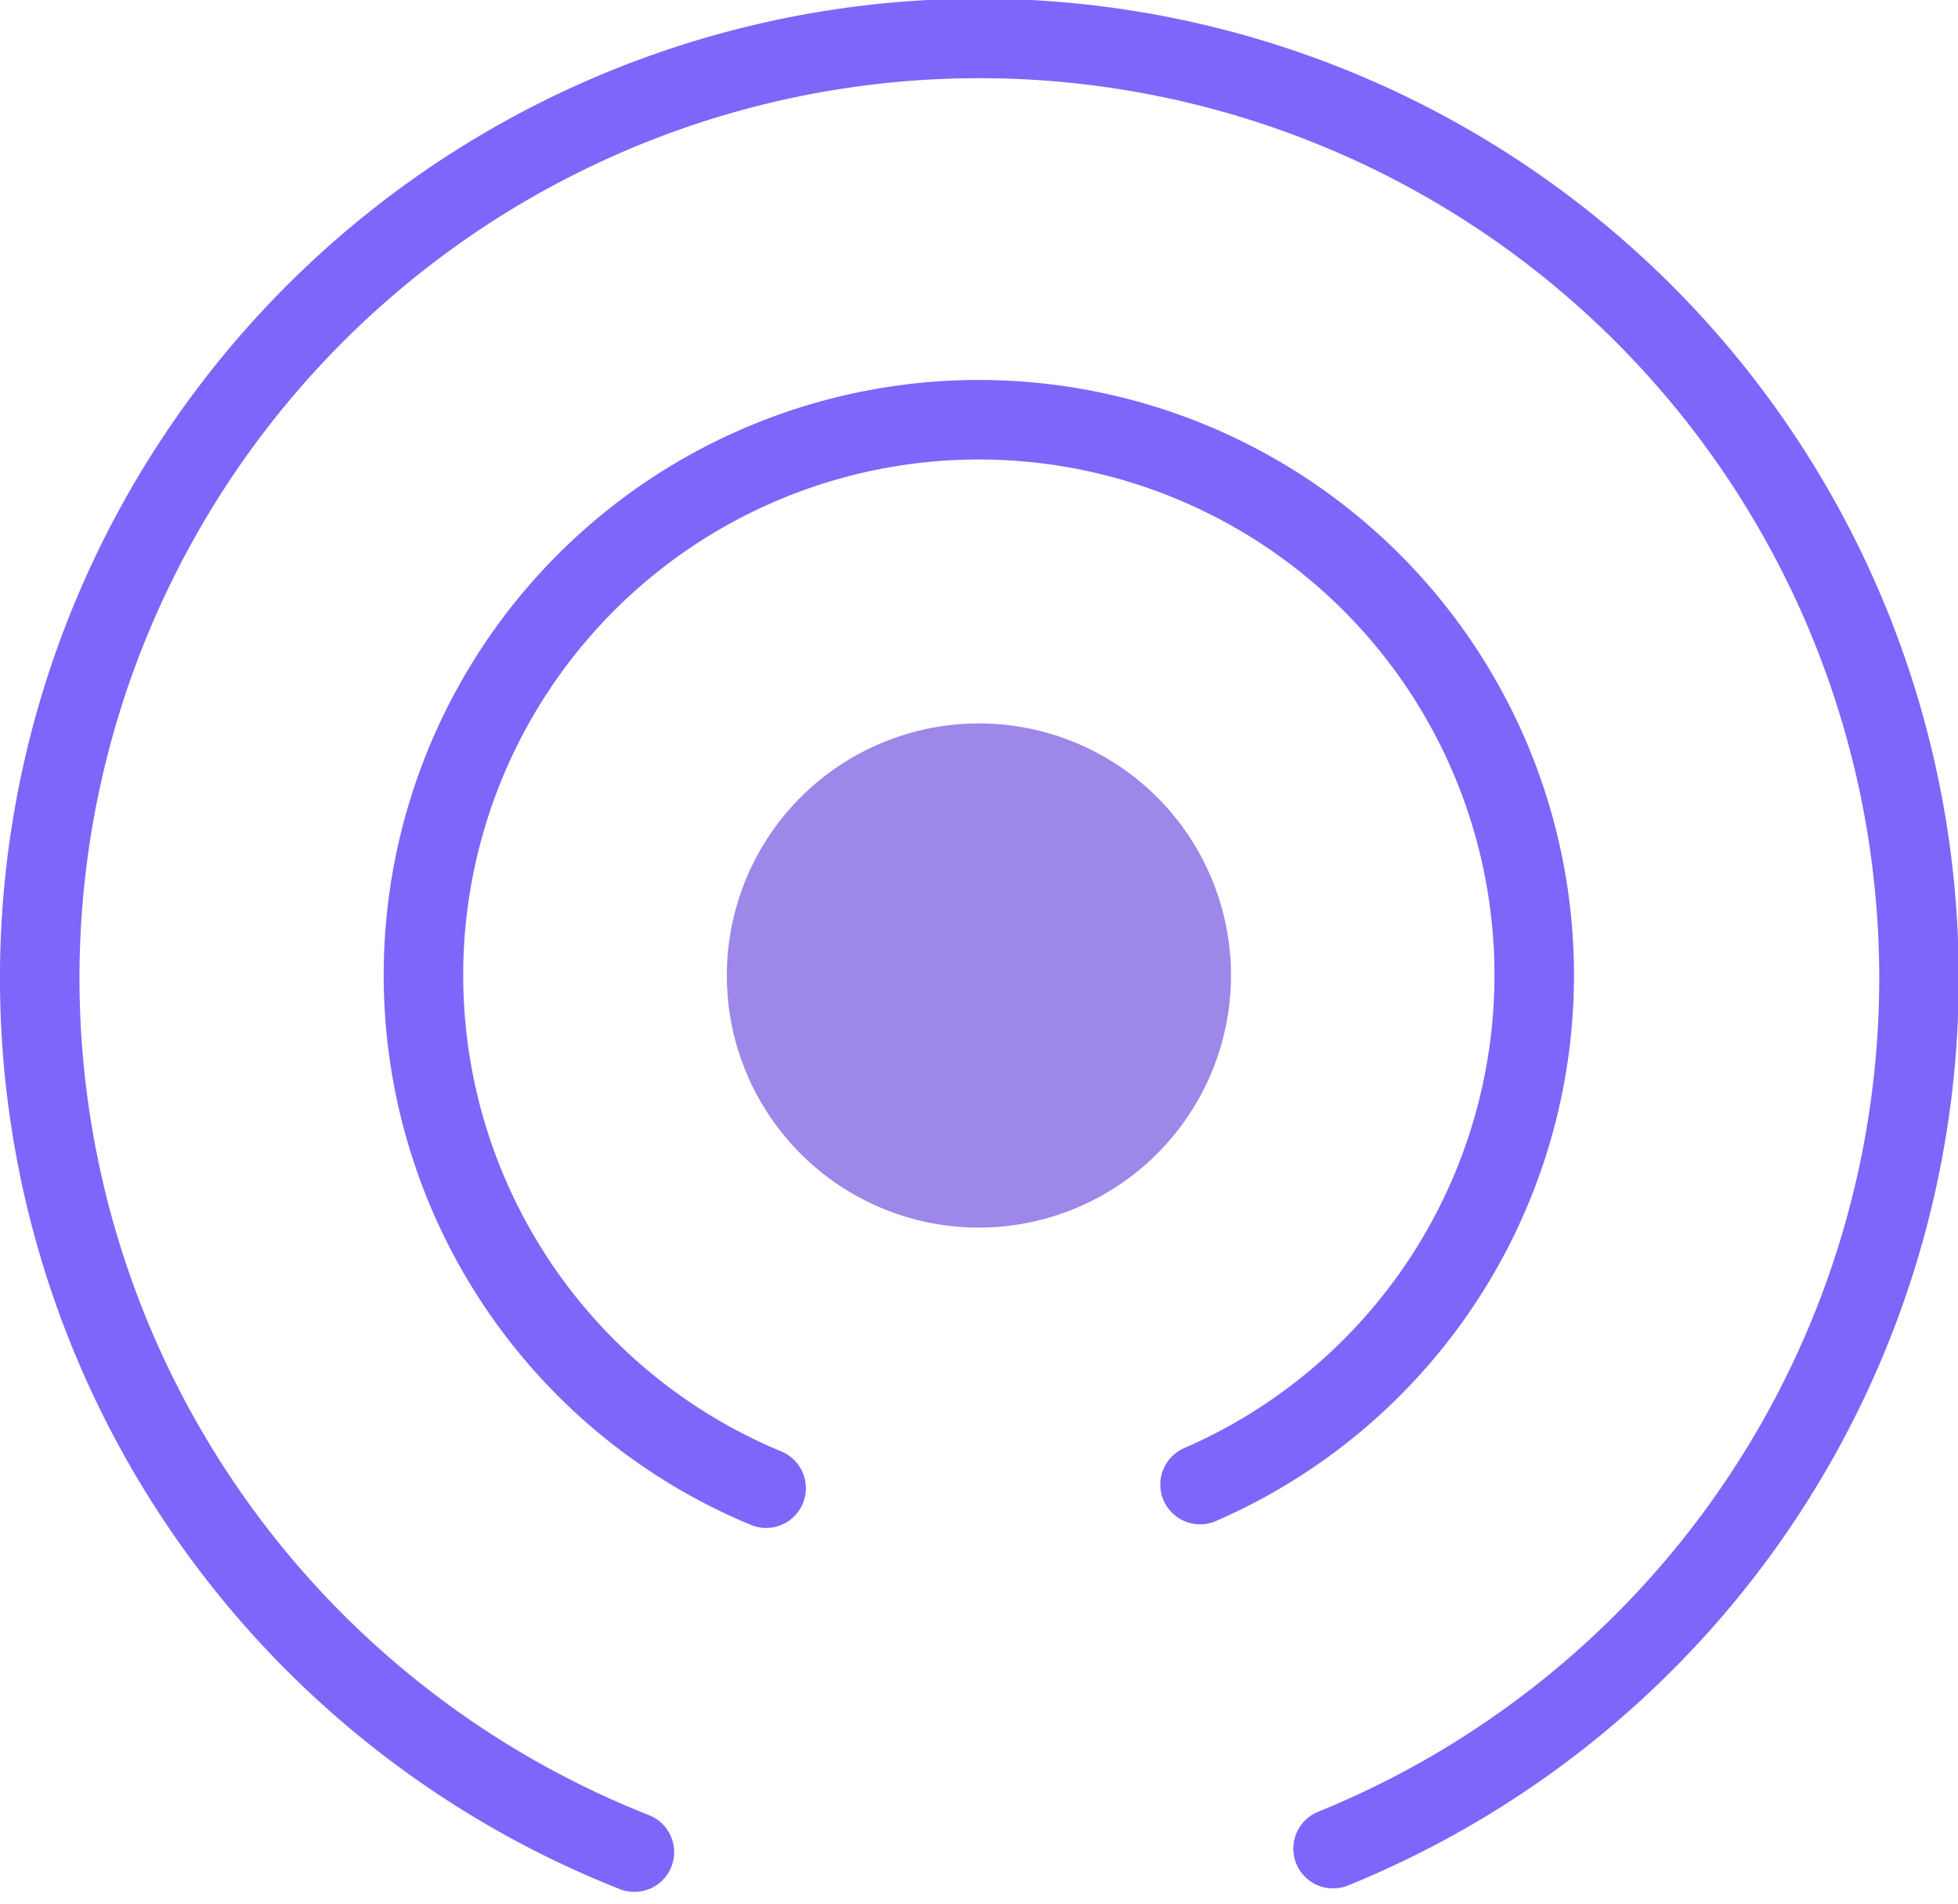
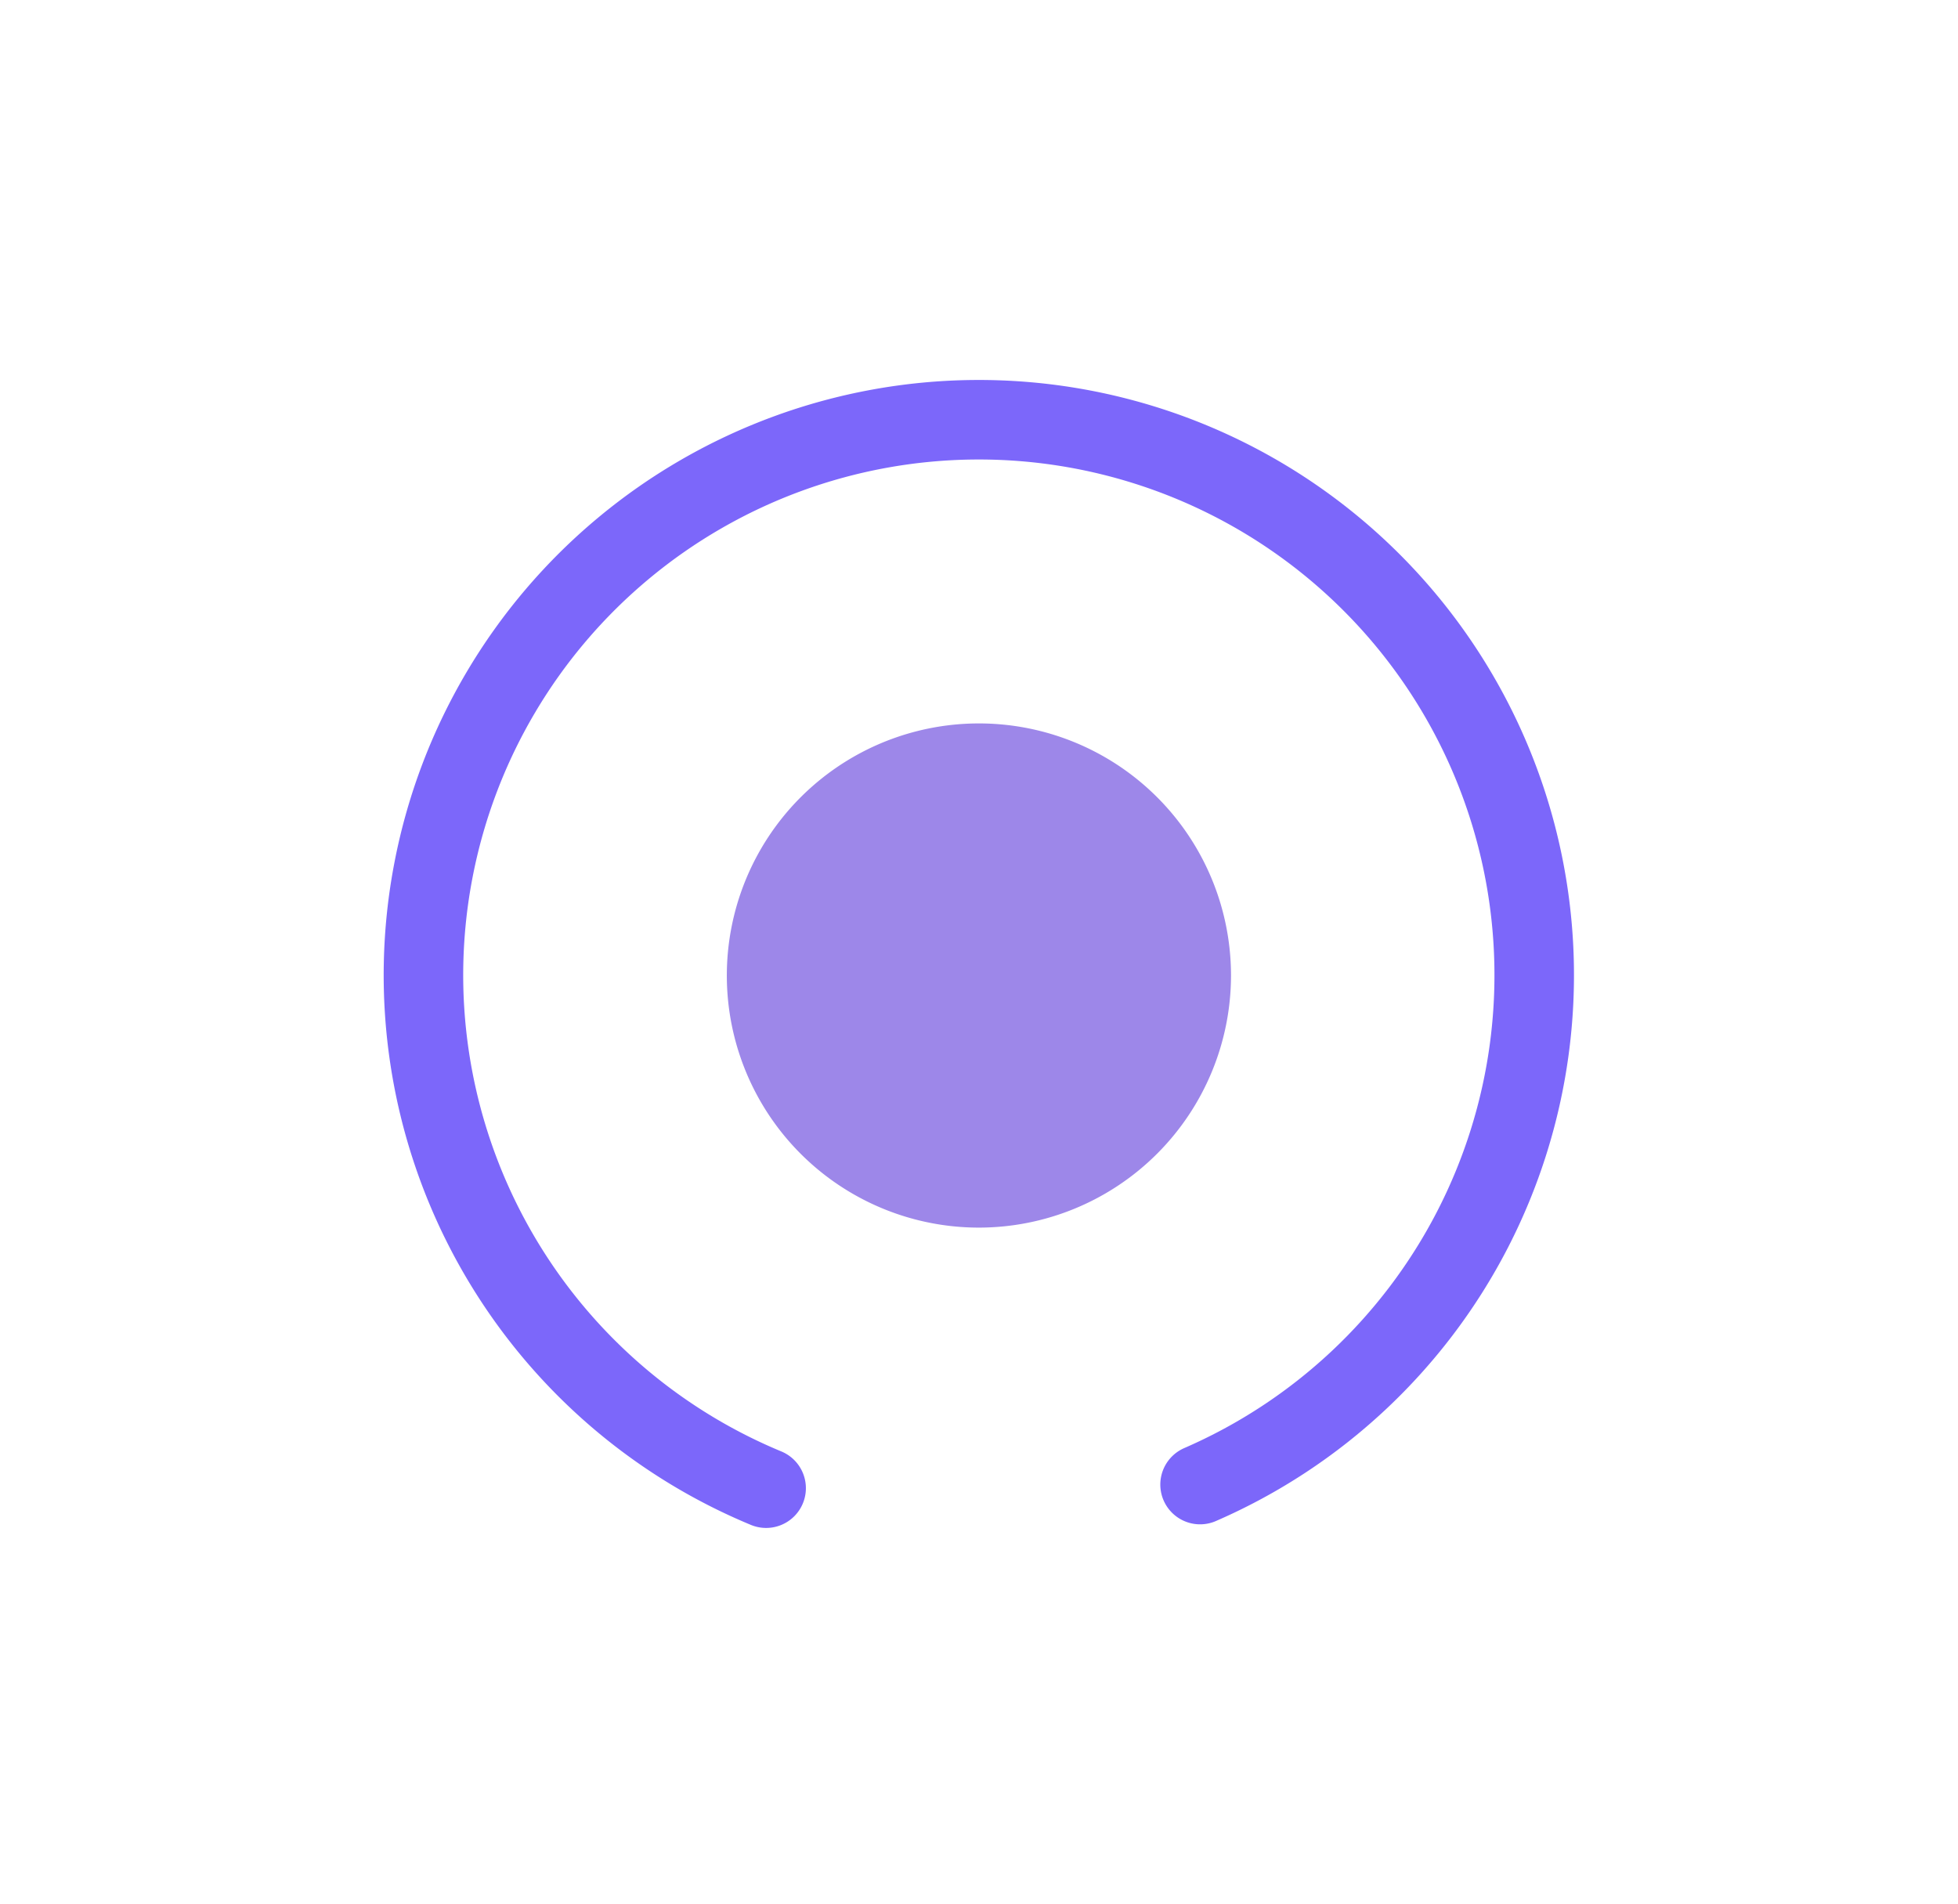
<svg xmlns="http://www.w3.org/2000/svg" width="49.244" height="47.878" viewBox="0 0 49.244 47.878">
  <g id="Group_120290" data-name="Group 120290" transform="translate(-355.756 -2951.222)">
    <path id="Path_52343" data-name="Path 52343" d="M27.978,33.575a6.34,6.34,0,1,1,6.339-6.339,6.346,6.346,0,0,1-6.339,6.339" transform="translate(352.399 2948.521)" fill="#9d87e9" />
-     <path id="Path_52344" data-name="Path 52344" d="M46.419,58.641a23.632,23.632,0,1,0-17.572.088" transform="translate(342.864 2939.073)" fill="none" stroke="#7c67fa" stroke-linecap="round" stroke-linejoin="round" stroke-width="2" />
    <path id="Path_52345" data-name="Path 52345" d="M26.505,44.009a13.968,13.968,0,1,1,10.914-.091" transform="translate(348.519 2944.64)" fill="none" stroke="#7c67fa" stroke-linecap="round" stroke-linejoin="round" stroke-width="2" />
  </g>
</svg>